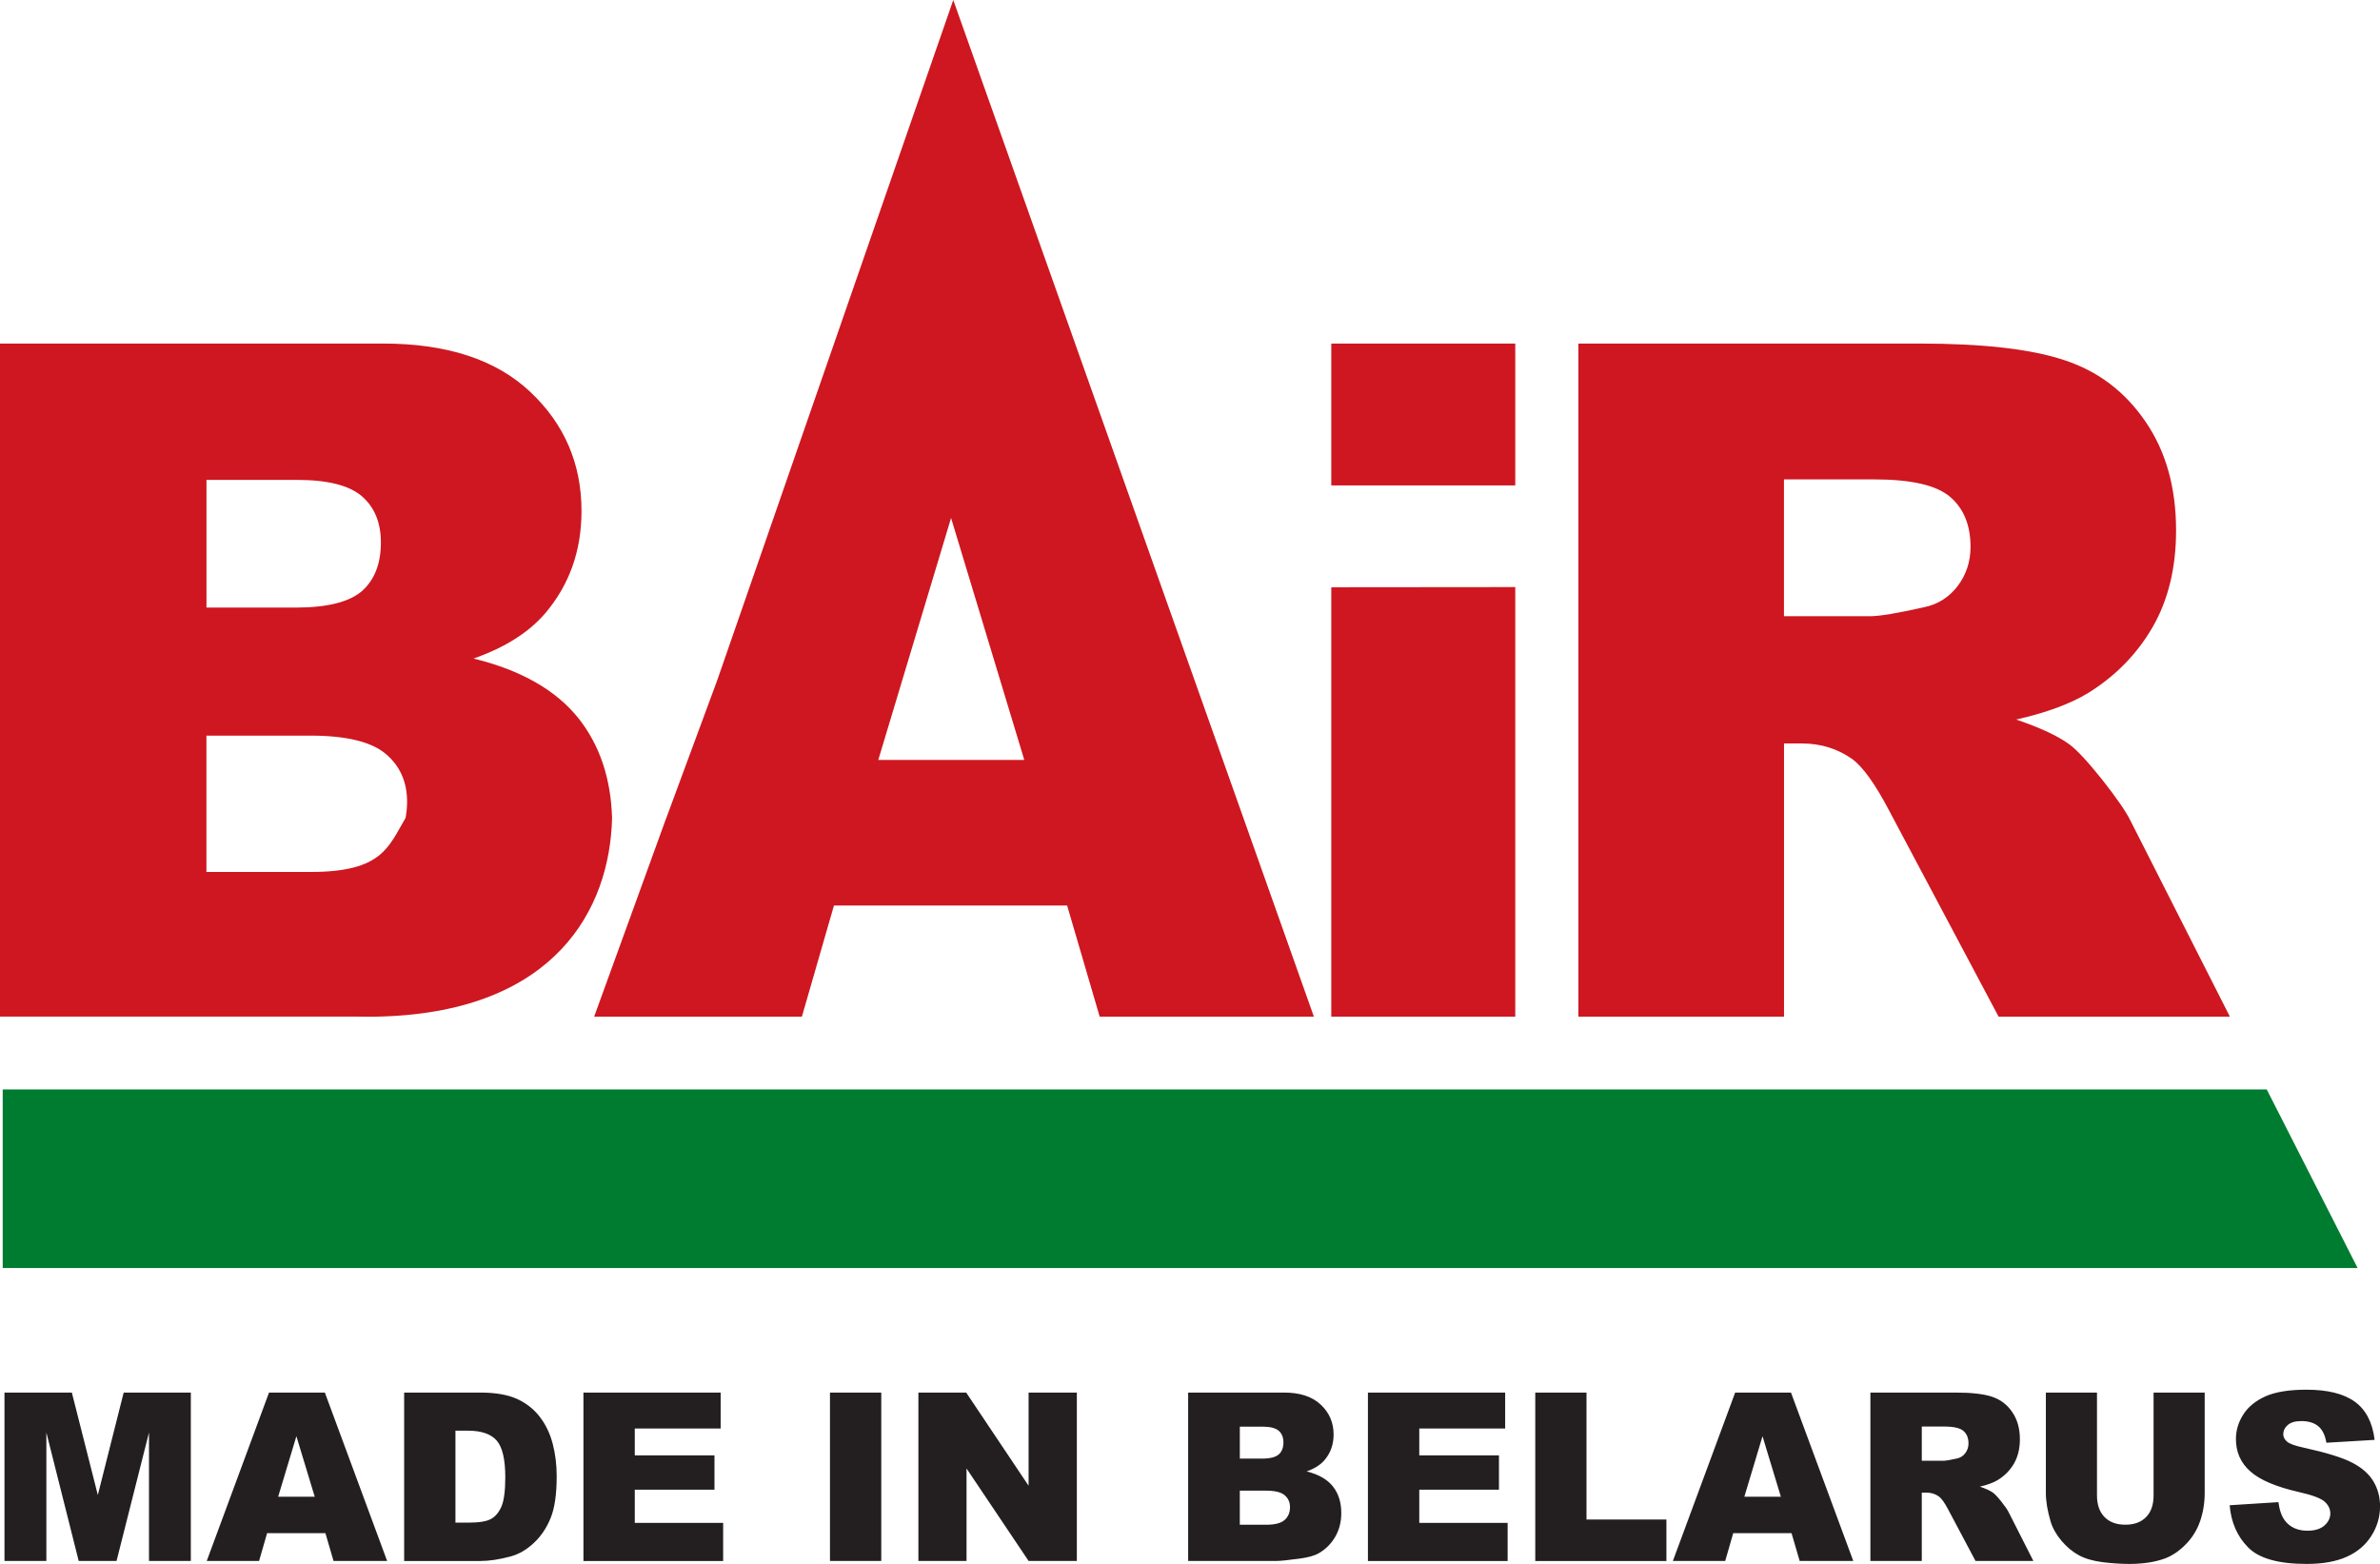
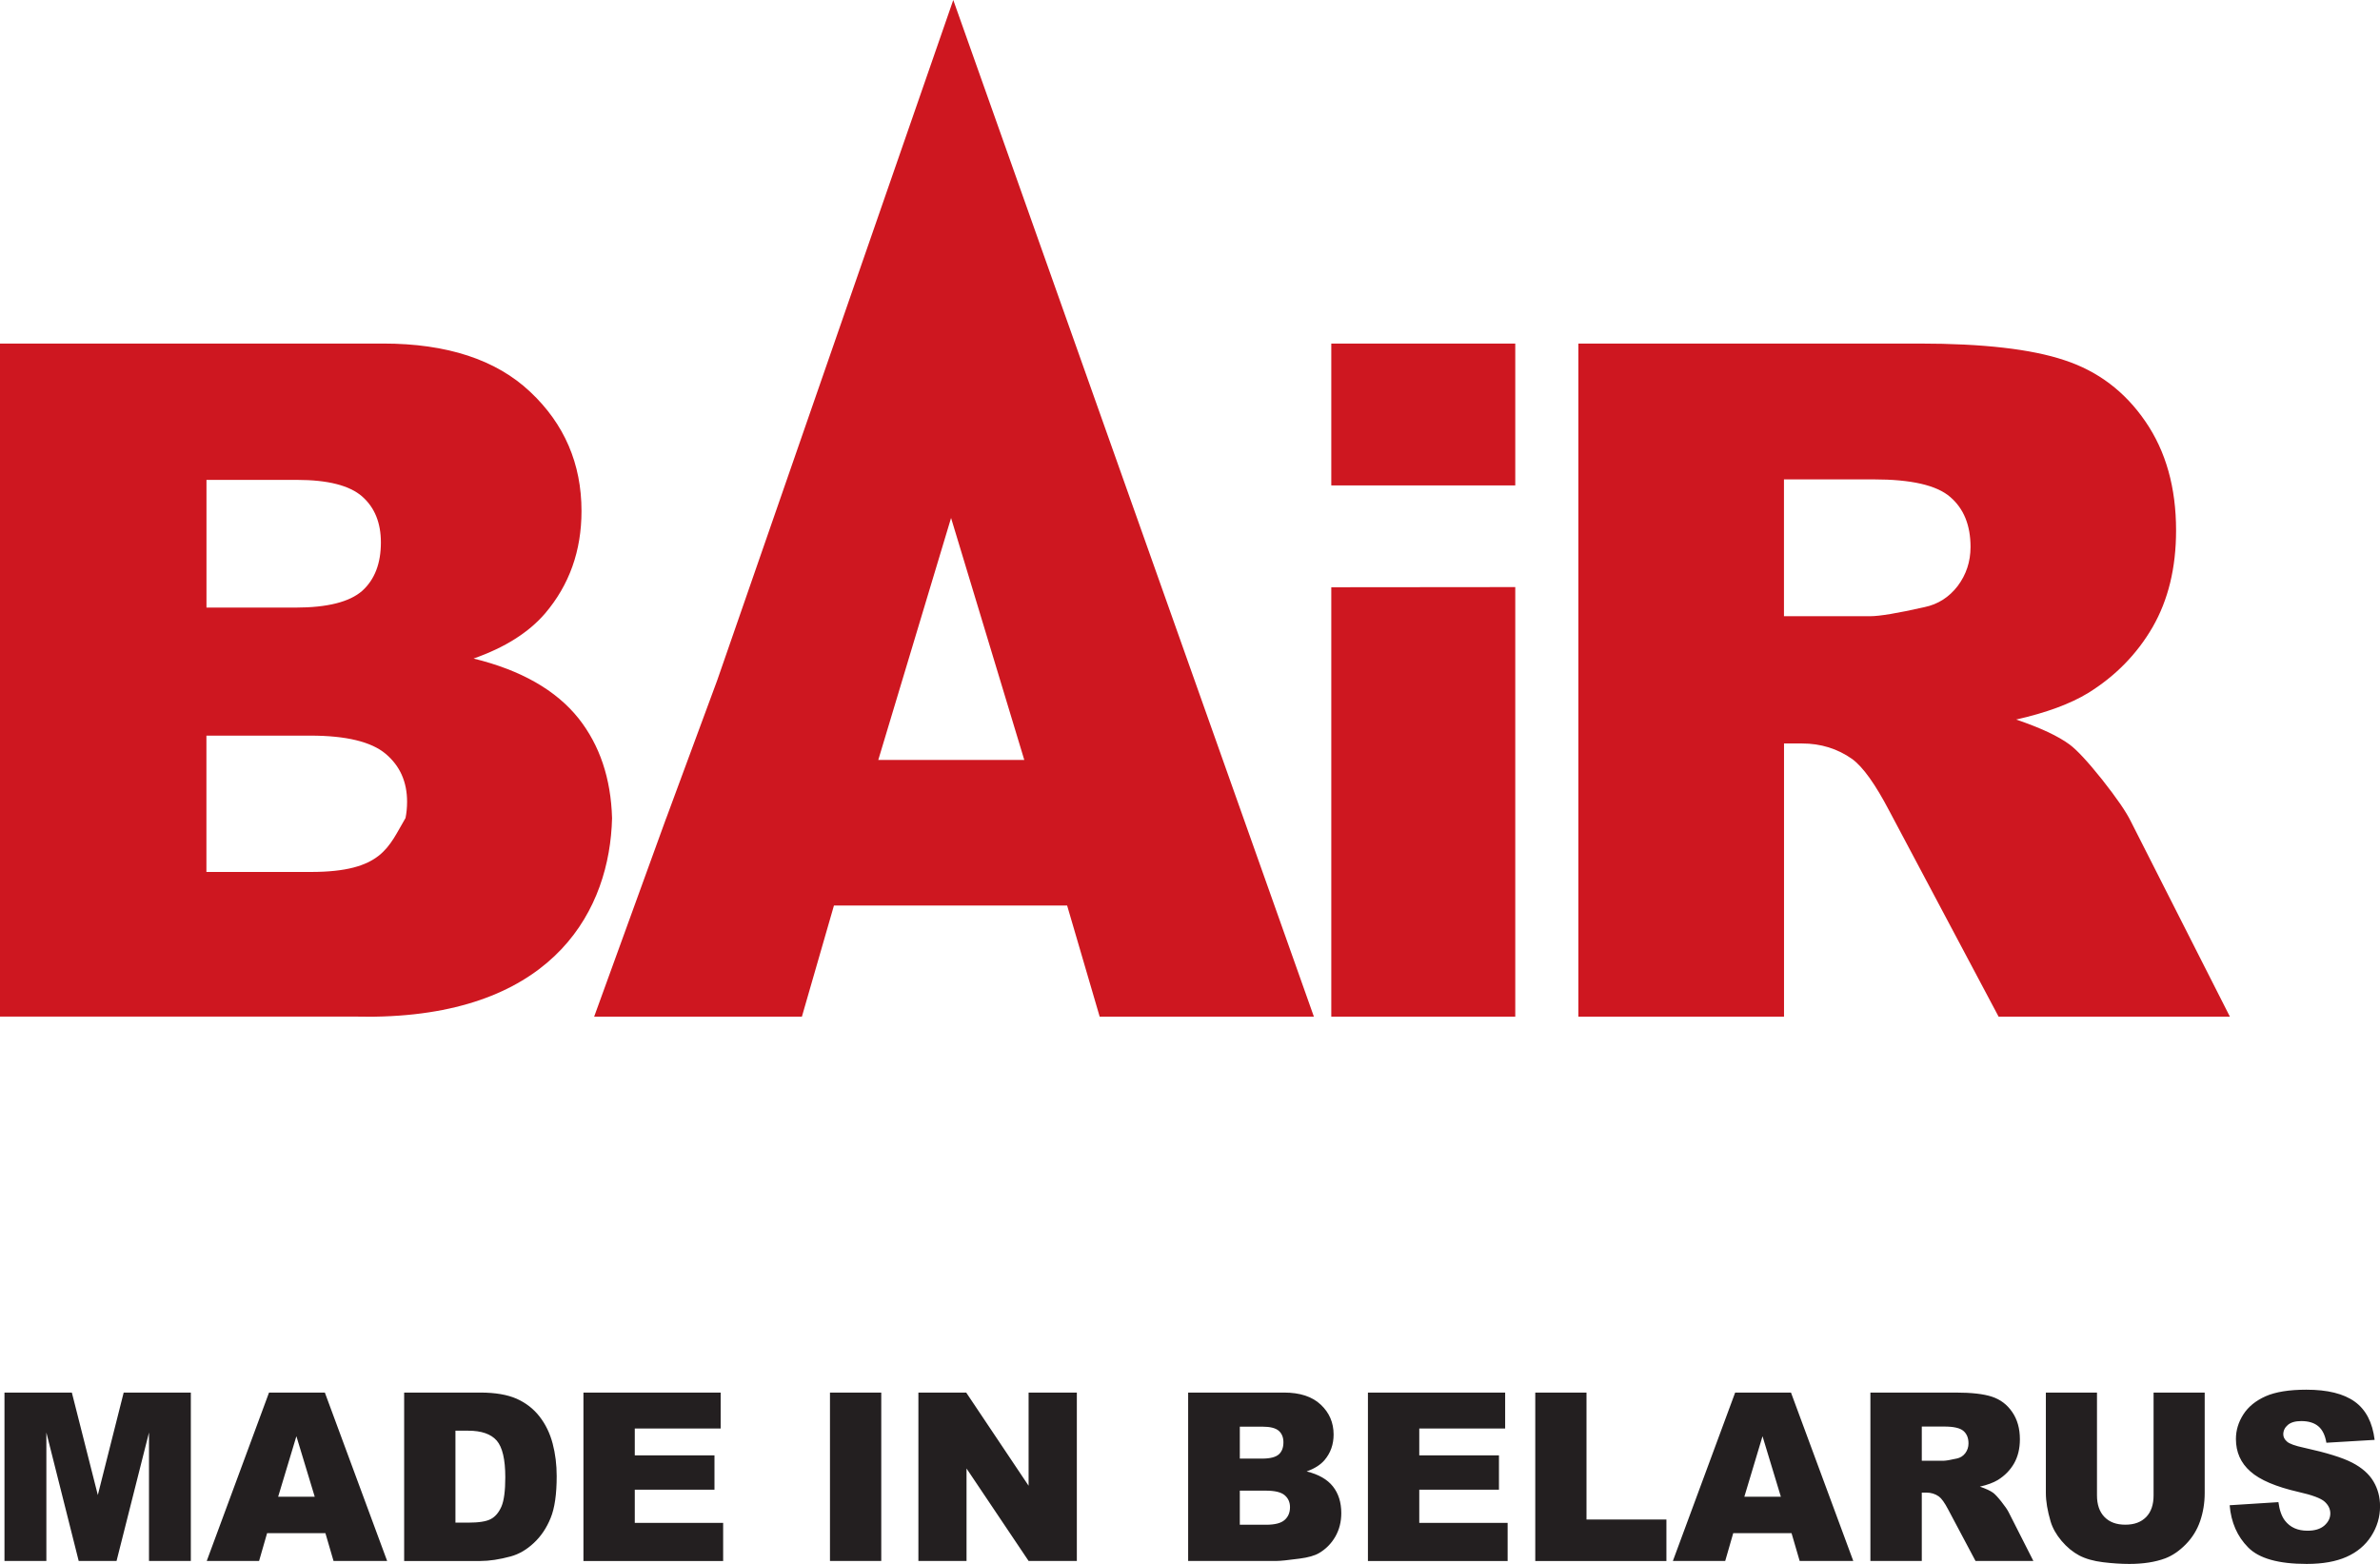
<svg xmlns="http://www.w3.org/2000/svg" id="Layer_2" data-name="Layer 2" viewBox="0 0 430.65 283.01">
  <defs>
    <style>
      .cls-1 {
        fill: #ce1720;
      }

      .cls-2 {
        fill: #231f20;
      }

      .cls-3 {
        fill: #007c30;
        fill-rule: evenodd;
      }
    </style>
  </defs>
  <g id="Layer_1-2" data-name="Layer 1">
    <g>
      <path class="cls-1" d="M0,62.17h69.34c11.55,0,20.43,2.92,26.59,8.73,6.19,5.81,9.29,13.02,9.29,21.58,0,7.2-2.2,13.38-6.61,18.55-2.96,3.43-7.25,6.15-12.92,8.14,8.59,2.1,14.93,5.73,19,10.83,3.83,4.85,5.86,10.88,6.06,18.06-.4,16.44-10.24,34.82-41.4,35.88-2.6.09-2.82.02-5.43.02H0V62.17h0ZM120.55,148.07l9.24-25L172.49,0l65.25,183.97h-38.76l-5.89-20.11h-42.19l-5.8,20.11h-37.59l13.03-35.9h0ZM73.37,148.07c.19-.94.29-1.93.29-2.98,0-3.6-1.28-6.49-3.88-8.68-2.6-2.18-7.13-3.29-13.62-3.29h-18.81v24.67h18.89c12.94,0,14.06-4.56,17.12-9.73h0ZM185.34,137.52l-13.25-43.79-13.17,43.79h26.42ZM240.89,62.17h33.29v25.67h-33.29v-25.67h0ZM240.89,106.27l33.29-.03v77.73h-33.29v-77.7h0ZM285.6,183.97V62.17h61.72c11.44,0,20.2.99,26.23,3.01,6.05,1.98,10.94,5.67,14.65,11.09,3.71,5.39,5.55,11.97,5.55,19.71,0,6.78-1.42,12.59-4.24,17.5-2.85,4.91-6.75,8.88-11.69,11.94-3.18,1.93-7.51,3.55-13,4.79,4.41,1.5,7.62,3.01,9.65,4.51,1.34.99,3.32,3.12,5.92,6.38,2.59,3.29,4.32,5.78,5.19,7.57l17.91,35.31h-41.85l-19.78-37.24c-2.51-4.79-4.74-7.94-6.72-9.39-2.65-1.87-5.69-2.81-9.07-2.81h-3.26v49.43h-37.19ZM322.79,111.51h15.63c1.67,0,4.94-.54,9.79-1.64,2.46-.51,4.46-1.79,6.03-3.83,1.53-2.04,2.32-4.4,2.32-7.06,0-3.94-1.23-6.95-3.68-9.05-2.46-2.13-7.06-3.18-13.81-3.18h-16.27v24.76h0ZM37.36,109.95h16.1c5.78,0,9.79-1.02,12.08-3.03,2.26-2.04,3.38-4.96,3.38-8.76,0-3.54-1.12-6.32-3.38-8.31-2.29-2.01-6.23-3.01-11.83-3.01h-16.35v23.11h0Z" />
-       <polygon class="cls-3" points=".49 197.15 410.16 197.15 426.6 229.46 .49 229.46 .49 197.15 .49 197.15" />
      <path class="cls-2" d="M.81,252h12.19l4.7,18.54,4.68-18.54h12.15v30.47h-7.57v-23.24l-5.87,23.24h-6.85l-5.85-23.24v23.24H.81v-30.47h0ZM58.89,277.44h-10.56l-1.45,5.03h-9.47l11.27-30.47h10.1l11.27,30.47h-9.7l-1.47-5.03h0ZM56.95,270.85l-3.32-10.95-3.3,10.95h6.61ZM73.14,252h13.77c2.71,0,4.9.38,6.58,1.12,1.67.75,3.05,1.82,4.14,3.22,1.09,1.4,1.88,3.03,2.37,4.89.49,1.86.73,3.82.73,5.9,0,3.26-.36,5.78-1.1,7.58-.73,1.8-1.74,3.3-3.04,4.51-1.29,1.21-2.68,2.02-4.17,2.43-2.03.55-3.87.83-5.52.83h-13.77v-30.47h0ZM82.41,258.9v16.64h2.27c1.94,0,3.32-.21,4.13-.65.82-.43,1.46-1.2,1.93-2.28.46-1.09.69-2.85.69-5.29,0-3.23-.52-5.43-1.55-6.63-1.04-1.19-2.76-1.79-5.16-1.79h-2.31ZM105.58,252h24.82v6.51h-15.54v4.85h14.42v6.22h-14.42v6h15.99v6.9h-25.28v-30.47h0ZM150.18,252h9.28v30.47h-9.28v-30.47h0ZM166.17,252h8.66l11.29,16.86v-16.86h8.73v30.47h-8.73l-11.23-16.73v16.73h-8.71v-30.47h0ZM214.99,252h17.35c2.89,0,5.11.73,6.65,2.19,1.55,1.45,2.32,3.26,2.32,5.4,0,1.8-.55,3.35-1.65,4.64-.74.86-1.82,1.54-3.23,2.04,2.15.53,3.73,1.43,4.75,2.71,1.01,1.28,1.52,2.89,1.52,4.83,0,1.58-.36,3-1.08,4.26-.73,1.26-1.71,2.26-2.97,2.99-.77.45-1.95.79-3.52.99-2.09.28-3.47.42-4.15.42h-15.99v-30.47h0ZM224.34,263.95h4.03c1.45,0,2.45-.26,3.02-.76.57-.51.84-1.24.84-2.19,0-.89-.28-1.58-.84-2.08-.57-.5-1.56-.75-2.96-.75h-4.09v5.78h0ZM224.34,275.92h4.73c1.6,0,2.72-.28,3.37-.86.66-.57.98-1.35.98-2.32,0-.9-.32-1.62-.97-2.17-.65-.55-1.78-.82-3.41-.82h-4.7v6.17h0ZM247.53,252h24.82v6.51h-15.54v4.85h14.42v6.22h-14.42v6h15.99v6.9h-25.28v-30.47h0ZM277.8,252h9.27v22.97h14.46v7.51h-23.73v-30.47h0ZM324.18,277.44h-10.56l-1.45,5.03h-9.47l11.27-30.47h10.1l11.27,30.47h-9.7l-1.47-5.03h0ZM322.24,270.85l-3.32-10.95-3.29,10.95h6.61ZM338.44,282.47v-30.47h15.44c2.86,0,5.05.25,6.56.75,1.51.5,2.74,1.42,3.66,2.77.93,1.35,1.39,2.99,1.39,4.93,0,1.7-.36,3.15-1.06,4.38-.71,1.23-1.69,2.22-2.93,2.99-.8.48-1.88.89-3.25,1.2,1.1.38,1.91.75,2.42,1.13.33.25.83.78,1.48,1.6.65.82,1.08,1.45,1.3,1.89l4.48,8.83h-10.47l-4.95-9.32c-.63-1.2-1.19-1.99-1.68-2.35-.66-.47-1.42-.7-2.27-.7h-.82v12.37h-9.31ZM347.74,264.34h3.91c.42,0,1.24-.13,2.45-.41.61-.13,1.12-.45,1.51-.96.38-.51.58-1.1.58-1.77,0-.99-.31-1.74-.92-2.26-.61-.53-1.77-.79-3.46-.79h-4.07v6.19h0ZM389.68,252h9.25v18.17c0,1.8-.28,3.5-.83,5.1-.55,1.6-1.42,3-2.6,4.2-1.18,1.2-2.42,2.04-3.71,2.53-1.8.67-3.96,1.01-6.49,1.01-1.46,0-3.05-.1-4.77-.31-1.72-.21-3.16-.62-4.32-1.23-1.16-.62-2.22-1.5-3.18-2.63-.96-1.14-1.62-2.31-1.98-3.51-.57-1.94-.86-3.65-.86-5.15v-18.17h9.25v18.6c0,1.67.45,2.97,1.35,3.9.91.94,2.16,1.4,3.78,1.4s2.85-.46,3.76-1.38c.9-.92,1.35-2.23,1.35-3.92v-18.6h0ZM403.45,272.39l8.82-.56c.19,1.45.58,2.56,1.17,3.33.95,1.24,2.32,1.84,4.09,1.84,1.32,0,2.34-.31,3.06-.94.71-.63,1.07-1.36,1.07-2.19,0-.79-.34-1.5-1.02-2.12-.68-.62-2.26-1.21-4.75-1.77-4.06-.93-6.96-2.16-8.69-3.7-1.75-1.54-2.62-3.5-2.62-5.88,0-1.57.45-3.05,1.34-4.44.89-1.39,2.23-2.48,4.03-3.29,1.79-.79,4.25-1.19,7.37-1.19,3.83,0,6.76.72,8.77,2.17,2.01,1.45,3.2,3.75,3.59,6.91l-8.73.52c-.23-1.37-.72-2.37-1.47-2.99-.74-.62-1.77-.93-3.07-.93-1.08,0-1.89.23-2.44.7-.54.46-.82,1.03-.82,1.7,0,.48.22.92.67,1.31.44.4,1.47.77,3.11,1.12,4.05.89,6.95,1.79,8.7,2.7,1.75.91,3.03,2.03,3.83,3.38.8,1.34,1.2,2.85,1.2,4.51,0,1.95-.54,3.75-1.6,5.4-1.06,1.65-2.55,2.9-4.46,3.75-1.91.85-4.31,1.28-7.22,1.28-5.1,0-8.63-.99-10.59-2.99-1.97-1.99-3.08-4.53-3.34-7.61h0Z" />
    </g>
  </g>
</svg>